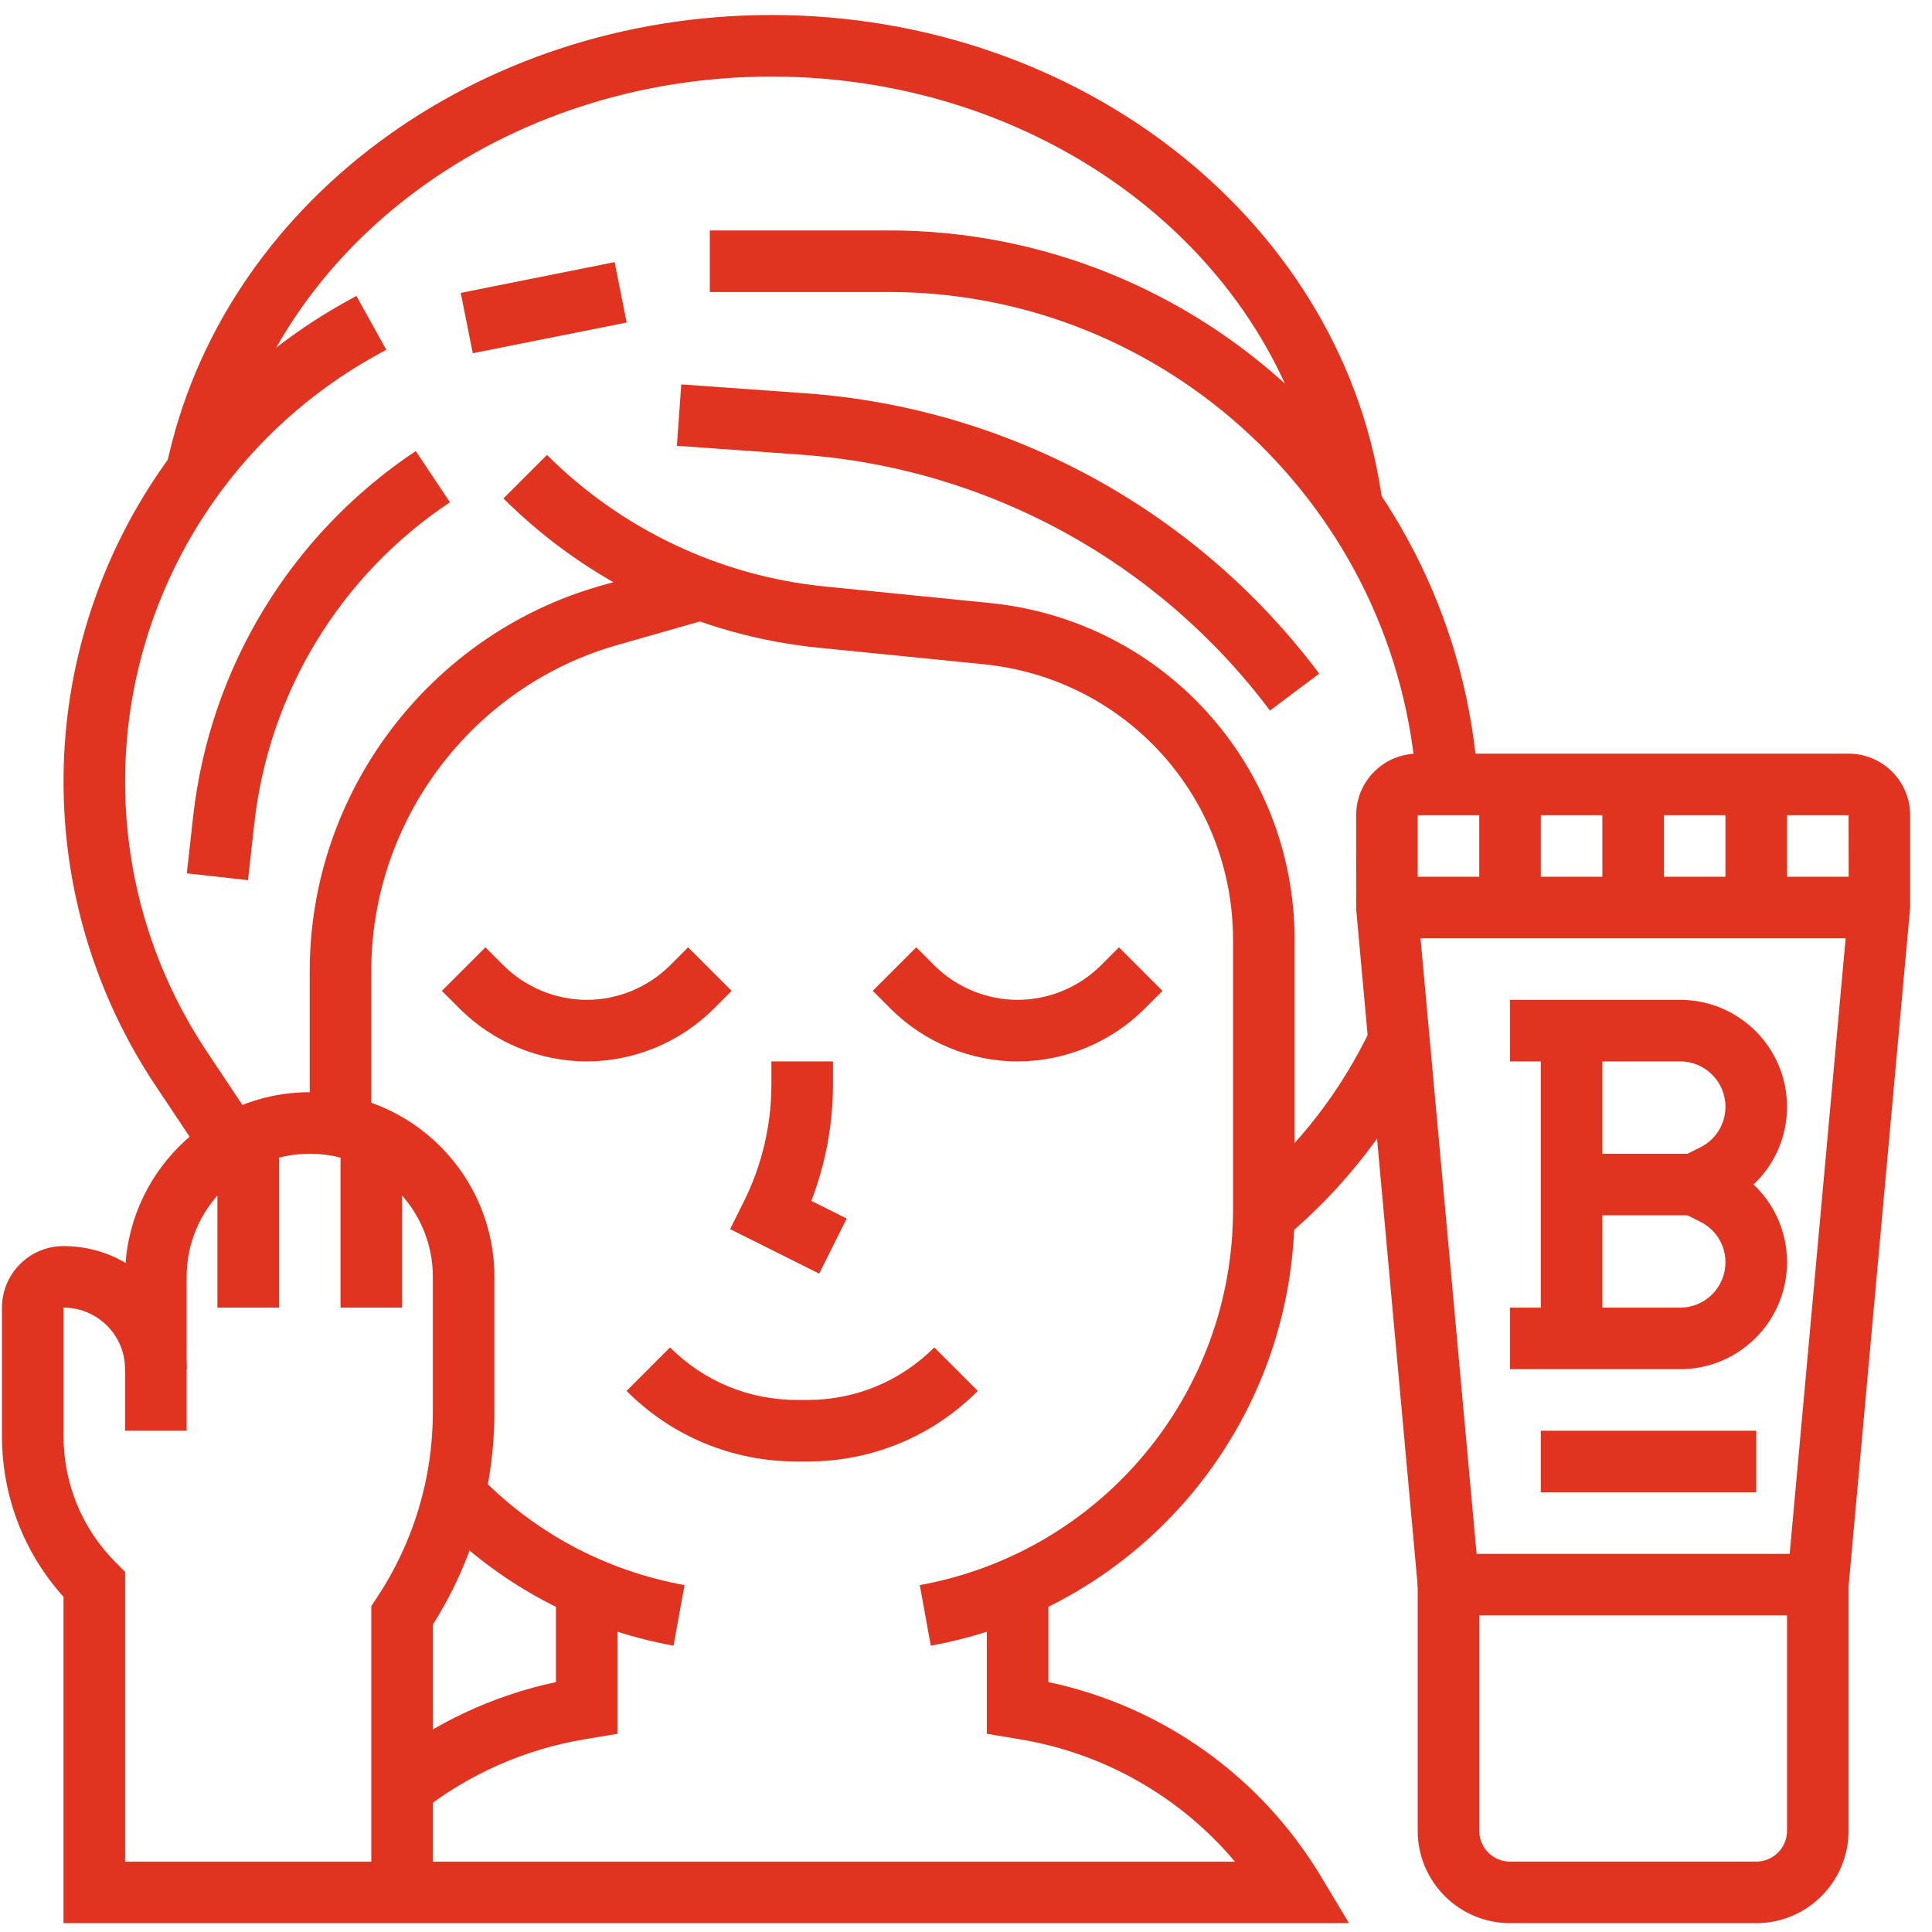
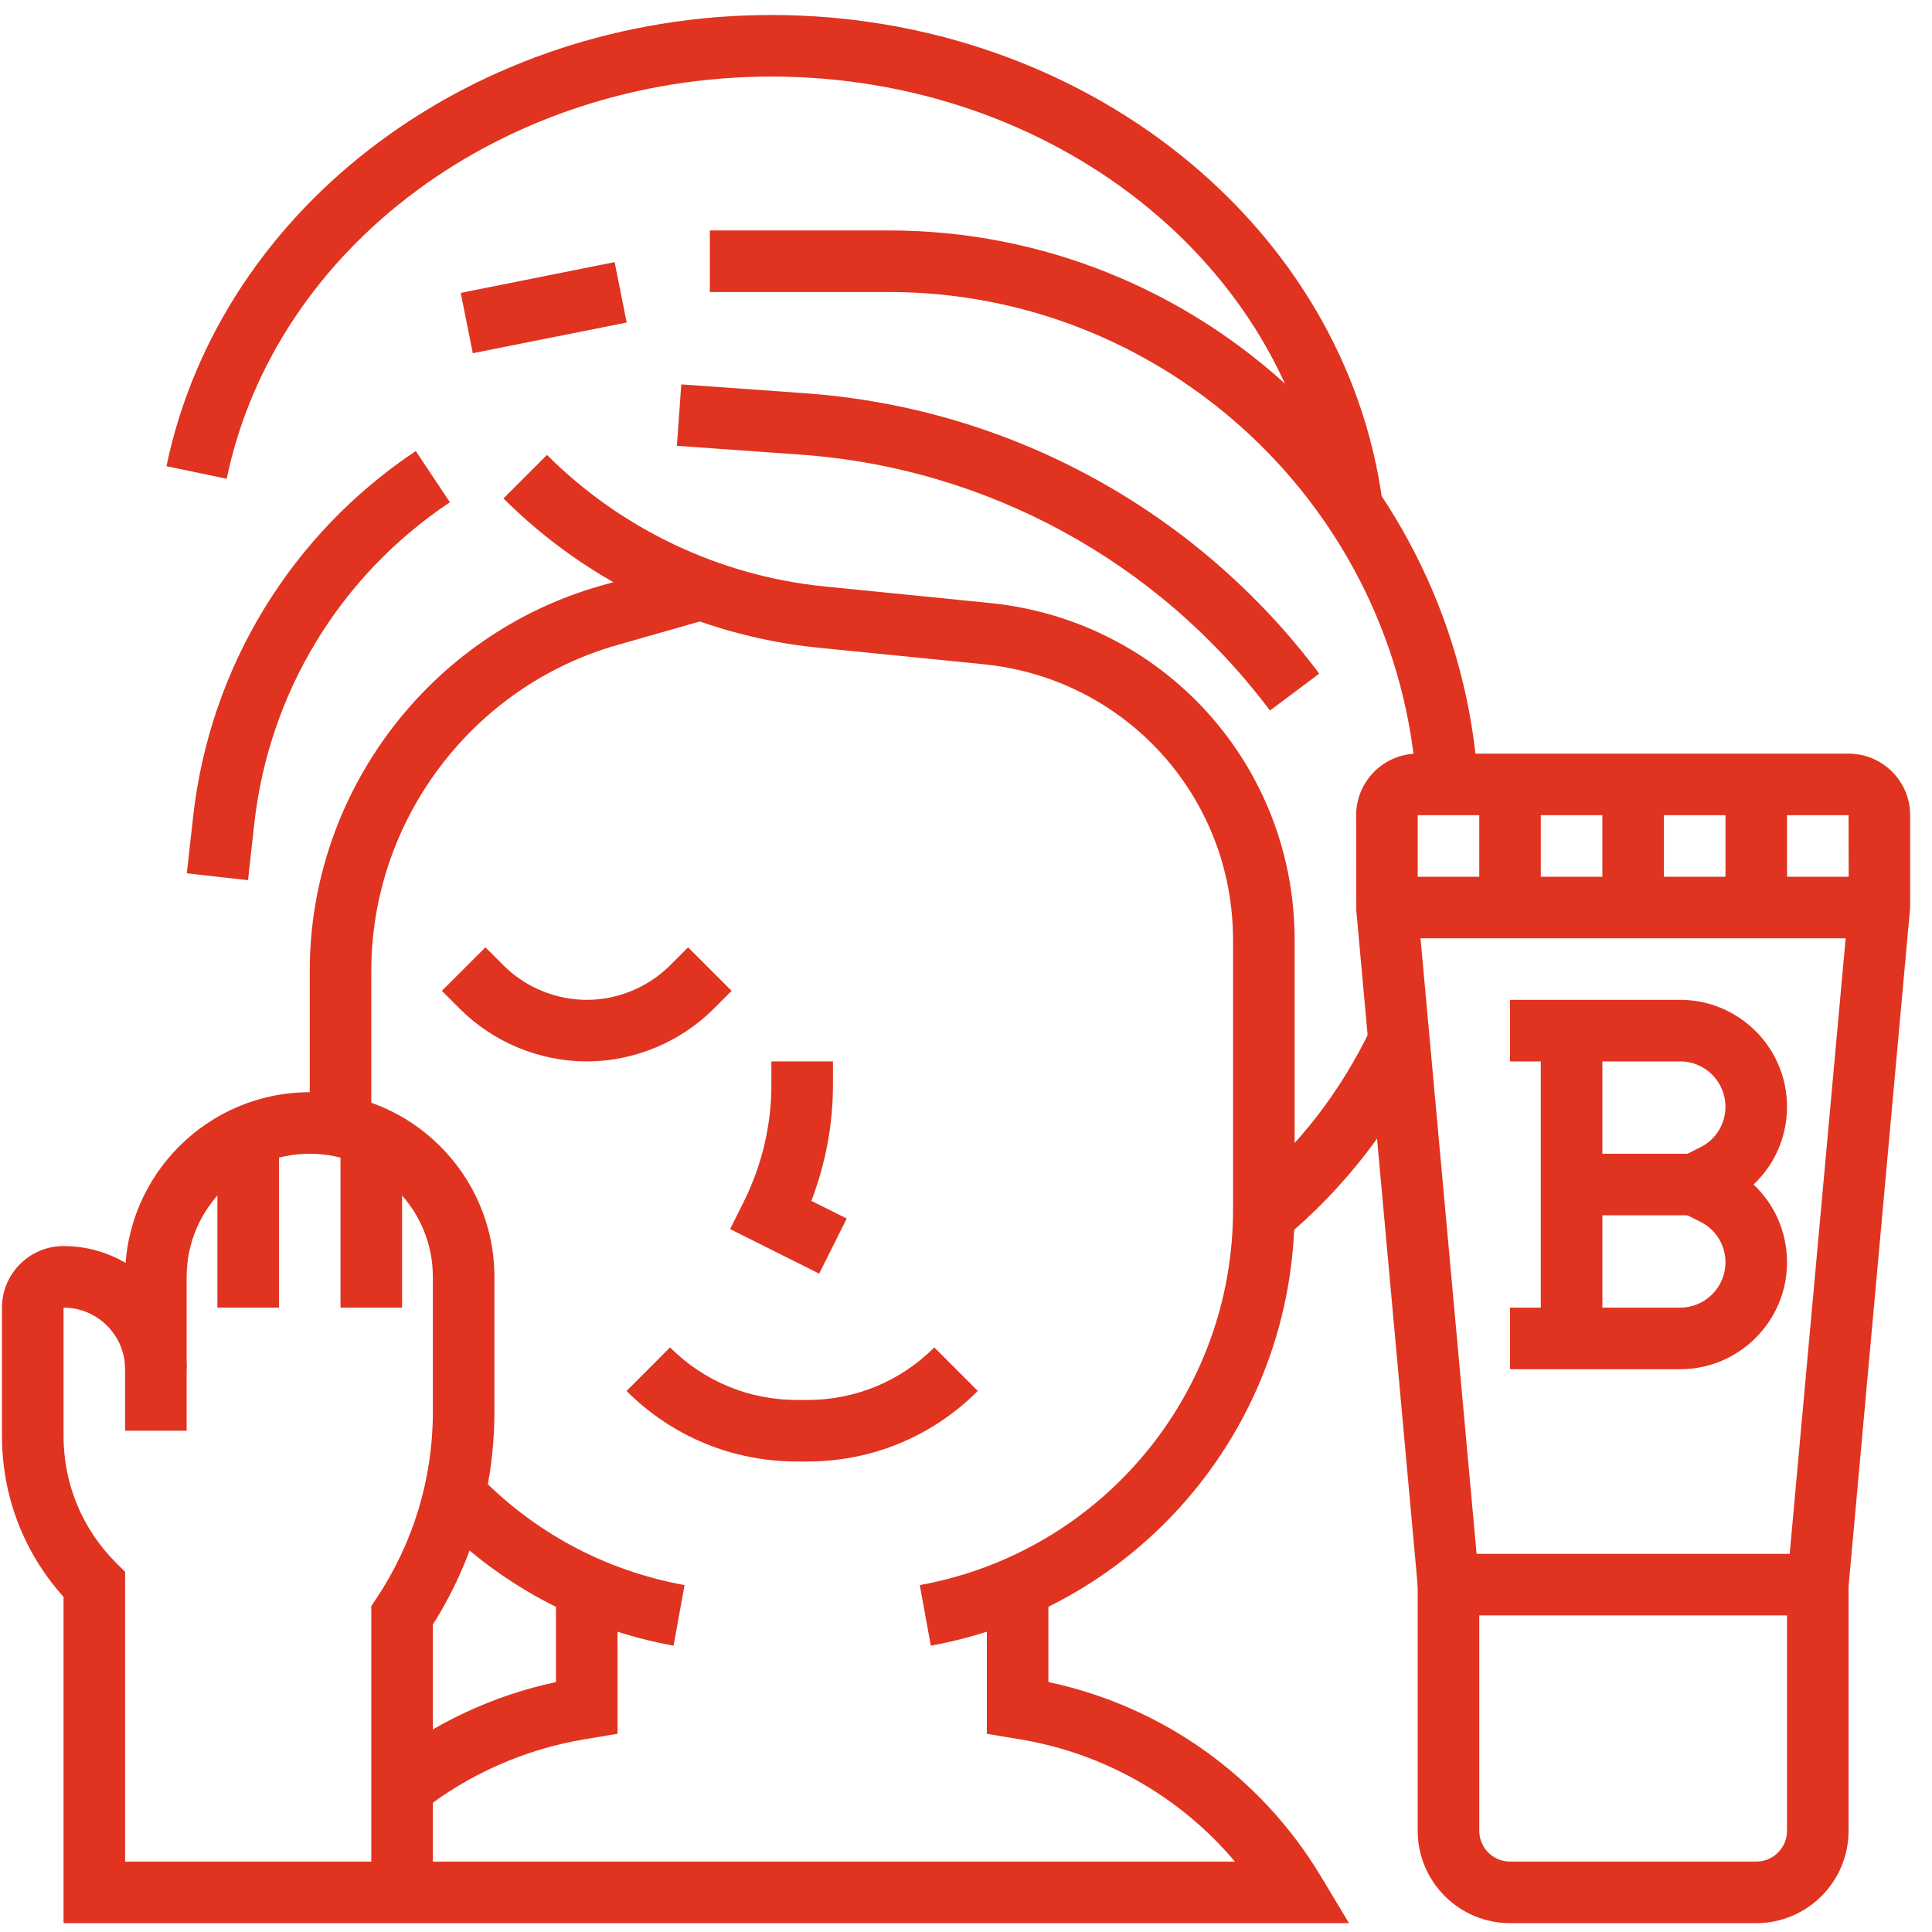
<svg xmlns="http://www.w3.org/2000/svg" width="81" height="81" viewBox="0 0 81 81" fill="none">
  <path d="M73.632 80.629H63.309C61.175 80.629 59.438 78.892 59.438 76.758V65.145H77.502V76.758C77.502 78.892 75.766 80.629 73.632 80.629ZM62.019 67.726V76.758C62.019 77.469 62.597 78.048 63.309 78.048H73.632C74.344 78.048 74.922 77.469 74.922 76.758V67.726H62.019Z" fill="#E03320" />
  <path d="M77.498 66.552L74.927 66.318L77.508 37.931L77.503 34.178H59.438V38.048L62.014 66.319L59.444 66.553L56.863 38.166L56.858 34.178C56.858 32.754 58.015 31.597 59.438 31.597H77.503C78.926 31.597 80.084 32.754 80.084 34.178V38.048L77.498 66.552Z" fill="#E03320" />
  <path d="M58.148 36.758H78.793V39.339H58.148V36.758Z" fill="#E03320" />
  <path d="M62.019 32.888H64.599V38.049H62.019V32.888Z" fill="#E03320" />
  <path d="M67.18 32.888H69.761V38.049H67.18V32.888Z" fill="#E03320" />
  <path d="M72.341 32.888H74.922V38.049H72.341V32.888Z" fill="#E03320" />
-   <path d="M64.599 59.984H73.632V62.565H64.599V59.984Z" fill="#E03320" />
  <path d="M70.442 57.404H63.309V54.823H70.442C71.49 54.823 72.341 53.97 72.341 52.923C72.341 52.2 71.939 51.549 71.292 51.225L68.166 49.661L71.292 48.099C71.939 47.775 72.341 47.123 72.341 46.4C72.341 45.353 71.49 44.5 70.442 44.5H63.309V41.919H70.442C72.912 41.919 74.922 43.93 74.922 46.4C74.922 47.661 74.404 48.829 73.517 49.661C74.404 50.493 74.922 51.661 74.922 52.923C74.922 55.393 72.912 57.404 70.442 57.404Z" fill="#E03320" />
  <path d="M64.599 43.21H67.18V56.113H64.599V43.21Z" fill="#E03320" />
  <path d="M65.89 48.371H71.051V50.952H65.89V48.371Z" fill="#E03320" />
  <path d="M18.148 79.339H15.567V67.335L15.784 67.01C17.329 64.69 18.148 61.99 18.148 59.203V53.532C18.148 50.686 15.833 48.371 12.986 48.371C10.14 48.371 7.825 50.686 7.825 53.532V57.403H5.244V53.532C5.244 49.263 8.717 45.791 12.986 45.791C17.256 45.791 20.728 49.263 20.728 53.532V59.203C20.728 62.37 19.838 65.439 18.148 68.109L18.148 79.339Z" fill="#E03320" />
  <path d="M9.115 47.619H11.696V54.823H9.115V47.619Z" fill="#E03320" />
  <path d="M14.277 47.619H16.858V54.823H14.277V47.619Z" fill="#E03320" />
  <path d="M56.557 80.629H2.664V66.949C0.995 65.094 0.083 62.719 0.083 60.205V54.823C0.083 53.4 1.241 52.242 2.664 52.242C5.51 52.242 7.825 54.557 7.825 57.403V59.984H5.245V57.403C5.245 55.98 4.087 54.823 2.664 54.823V60.205C2.664 62.214 3.446 64.103 4.867 65.523L5.245 65.902V78.049H51.775C49.495 75.343 46.318 73.514 42.772 72.923L41.374 72.69V66.543H43.954V70.521C48.724 71.531 52.86 74.471 55.383 78.674L56.557 80.629Z" fill="#E03320" />
  <path d="M17.658 75.949L16.058 73.924C18.179 72.25 20.672 71.082 23.309 70.522V66.543H25.89V72.689L24.492 72.923C22.002 73.338 19.64 74.384 17.658 75.949Z" fill="#E03320" />
  <path d="M39.024 68.996L38.563 66.456C46.172 65.073 51.696 58.454 51.696 50.72V39.404C51.696 33.413 47.201 28.445 41.239 27.849L34.316 27.156C29.336 26.658 24.646 24.434 21.108 20.896L22.932 19.072C26.051 22.191 30.184 24.149 34.572 24.588L41.496 25.281C48.781 26.009 54.277 32.081 54.277 39.404V50.72C54.277 59.703 47.861 67.388 39.024 68.996Z" fill="#E03320" />
  <path d="M28.239 68.996C24.343 68.287 20.842 66.398 18.112 63.532L19.981 61.753C22.33 64.22 25.345 65.846 28.7 66.456L28.239 68.996Z" fill="#E03320" />
  <path d="M15.567 47.21H12.987V40.696C12.987 33.247 17.989 26.613 25.153 24.567L29.027 23.461L29.735 25.942L25.861 27.048C19.799 28.78 15.567 34.393 15.567 40.696V47.21Z" fill="#E03320" />
  <path d="M34.345 53.397L30.61 51.53L31.186 50.376C31.941 48.864 32.341 47.174 32.341 45.486V44.5H34.922V45.486C34.922 47.142 34.611 48.798 34.016 50.347L35.499 51.087L34.345 53.397Z" fill="#E03320" />
  <path d="M33.854 61.274H33.41C30.71 61.274 28.174 60.224 26.268 58.316L28.092 56.491C29.513 57.912 31.401 58.694 33.41 58.694H33.854C35.863 58.694 37.752 57.912 39.171 56.491L40.995 58.316C39.088 60.224 36.553 61.274 33.854 61.274Z" fill="#E03320" />
  <path d="M24.6 44.5C22.62 44.5 20.682 43.697 19.282 42.298L18.526 41.542L20.351 39.717L21.107 40.473C22.027 41.392 23.299 41.919 24.6 41.919C25.9 41.919 27.173 41.392 28.093 40.473L28.849 39.717L30.673 41.542L29.917 42.298C28.517 43.698 26.579 44.5 24.6 44.5Z" fill="#E03320" />
-   <path d="M42.664 44.5C40.685 44.5 38.747 43.697 37.347 42.298L36.591 41.542L38.415 39.717L39.171 40.473C40.091 41.392 41.363 41.919 42.664 41.919C43.965 41.919 45.237 41.392 46.157 40.473L46.913 39.717L48.738 41.542L47.982 42.298C46.581 43.698 44.643 44.5 42.664 44.5Z" fill="#E03320" />
  <path d="M53.244 29.79C48.548 23.53 41.379 19.619 33.572 19.061L28.379 18.69L28.563 16.116L33.757 16.487C42.309 17.099 50.165 21.383 55.309 28.242L53.244 29.79Z" fill="#E03320" />
-   <path d="M8.638 48.69L6.528 45.526C4.001 41.735 2.664 37.322 2.664 32.763C2.664 24.412 7.199 16.707 14.499 12.651L14.941 12.406L16.194 14.662L15.752 14.907C9.27 18.507 5.245 25.349 5.245 32.763C5.245 36.811 6.432 40.728 8.676 44.095L10.785 47.259L8.638 48.69Z" fill="#E03320" />
  <path d="M19.317 12.279L25.768 10.99L26.274 13.521L19.822 14.809L19.317 12.279Z" fill="#E03320" />
  <path d="M53.812 51.943L52.162 49.961C54.432 48.069 56.224 45.756 57.492 43.082L59.824 44.187C58.394 47.201 56.372 49.81 53.812 51.943Z" fill="#E03320" />
  <path d="M59.392 32.97C58.641 21.346 48.92 12.242 37.259 12.242H29.761V9.661H37.259C50.274 9.661 61.129 19.826 61.967 32.805L59.392 32.97Z" fill="#E03320" />
  <path d="M10.398 36.901L7.833 36.615L8.096 34.25C8.792 27.993 12.194 22.402 17.432 18.91L18.863 21.057C14.261 24.125 11.272 29.038 10.661 34.535L10.398 36.901Z" fill="#E03320" />
  <path d="M55.407 21.419C54.036 11.038 44.12 3.21 32.342 3.21C21.145 3.21 11.541 10.301 9.504 20.072L6.979 19.545C9.263 8.584 19.931 0.629 32.342 0.629C45.408 0.629 56.424 9.421 57.965 21.081L55.407 21.419Z" fill="#E03320" />
</svg>